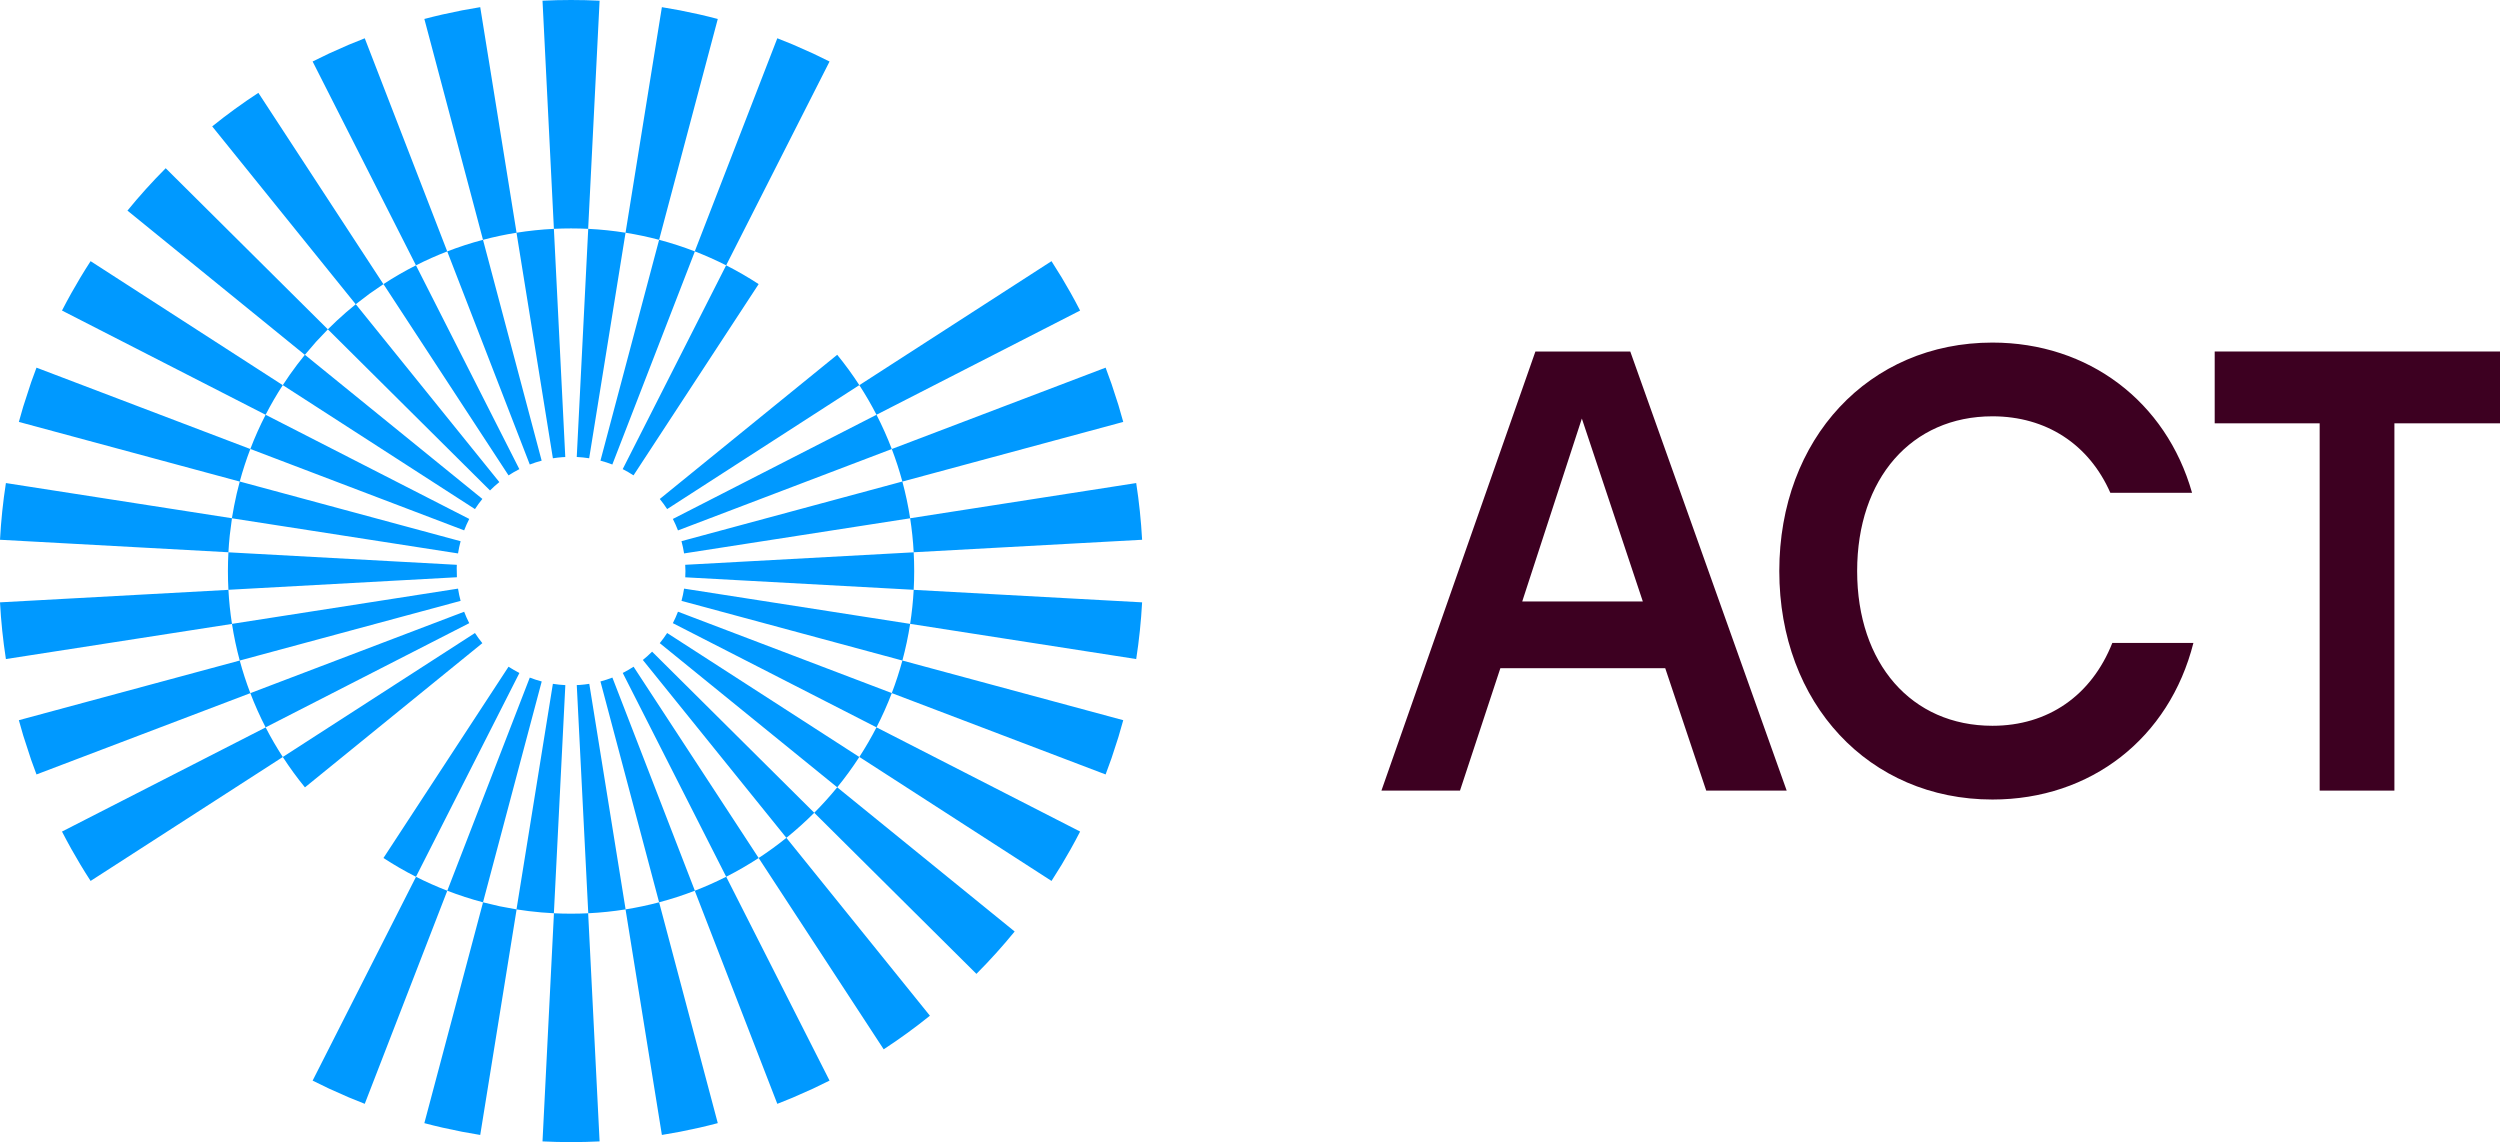
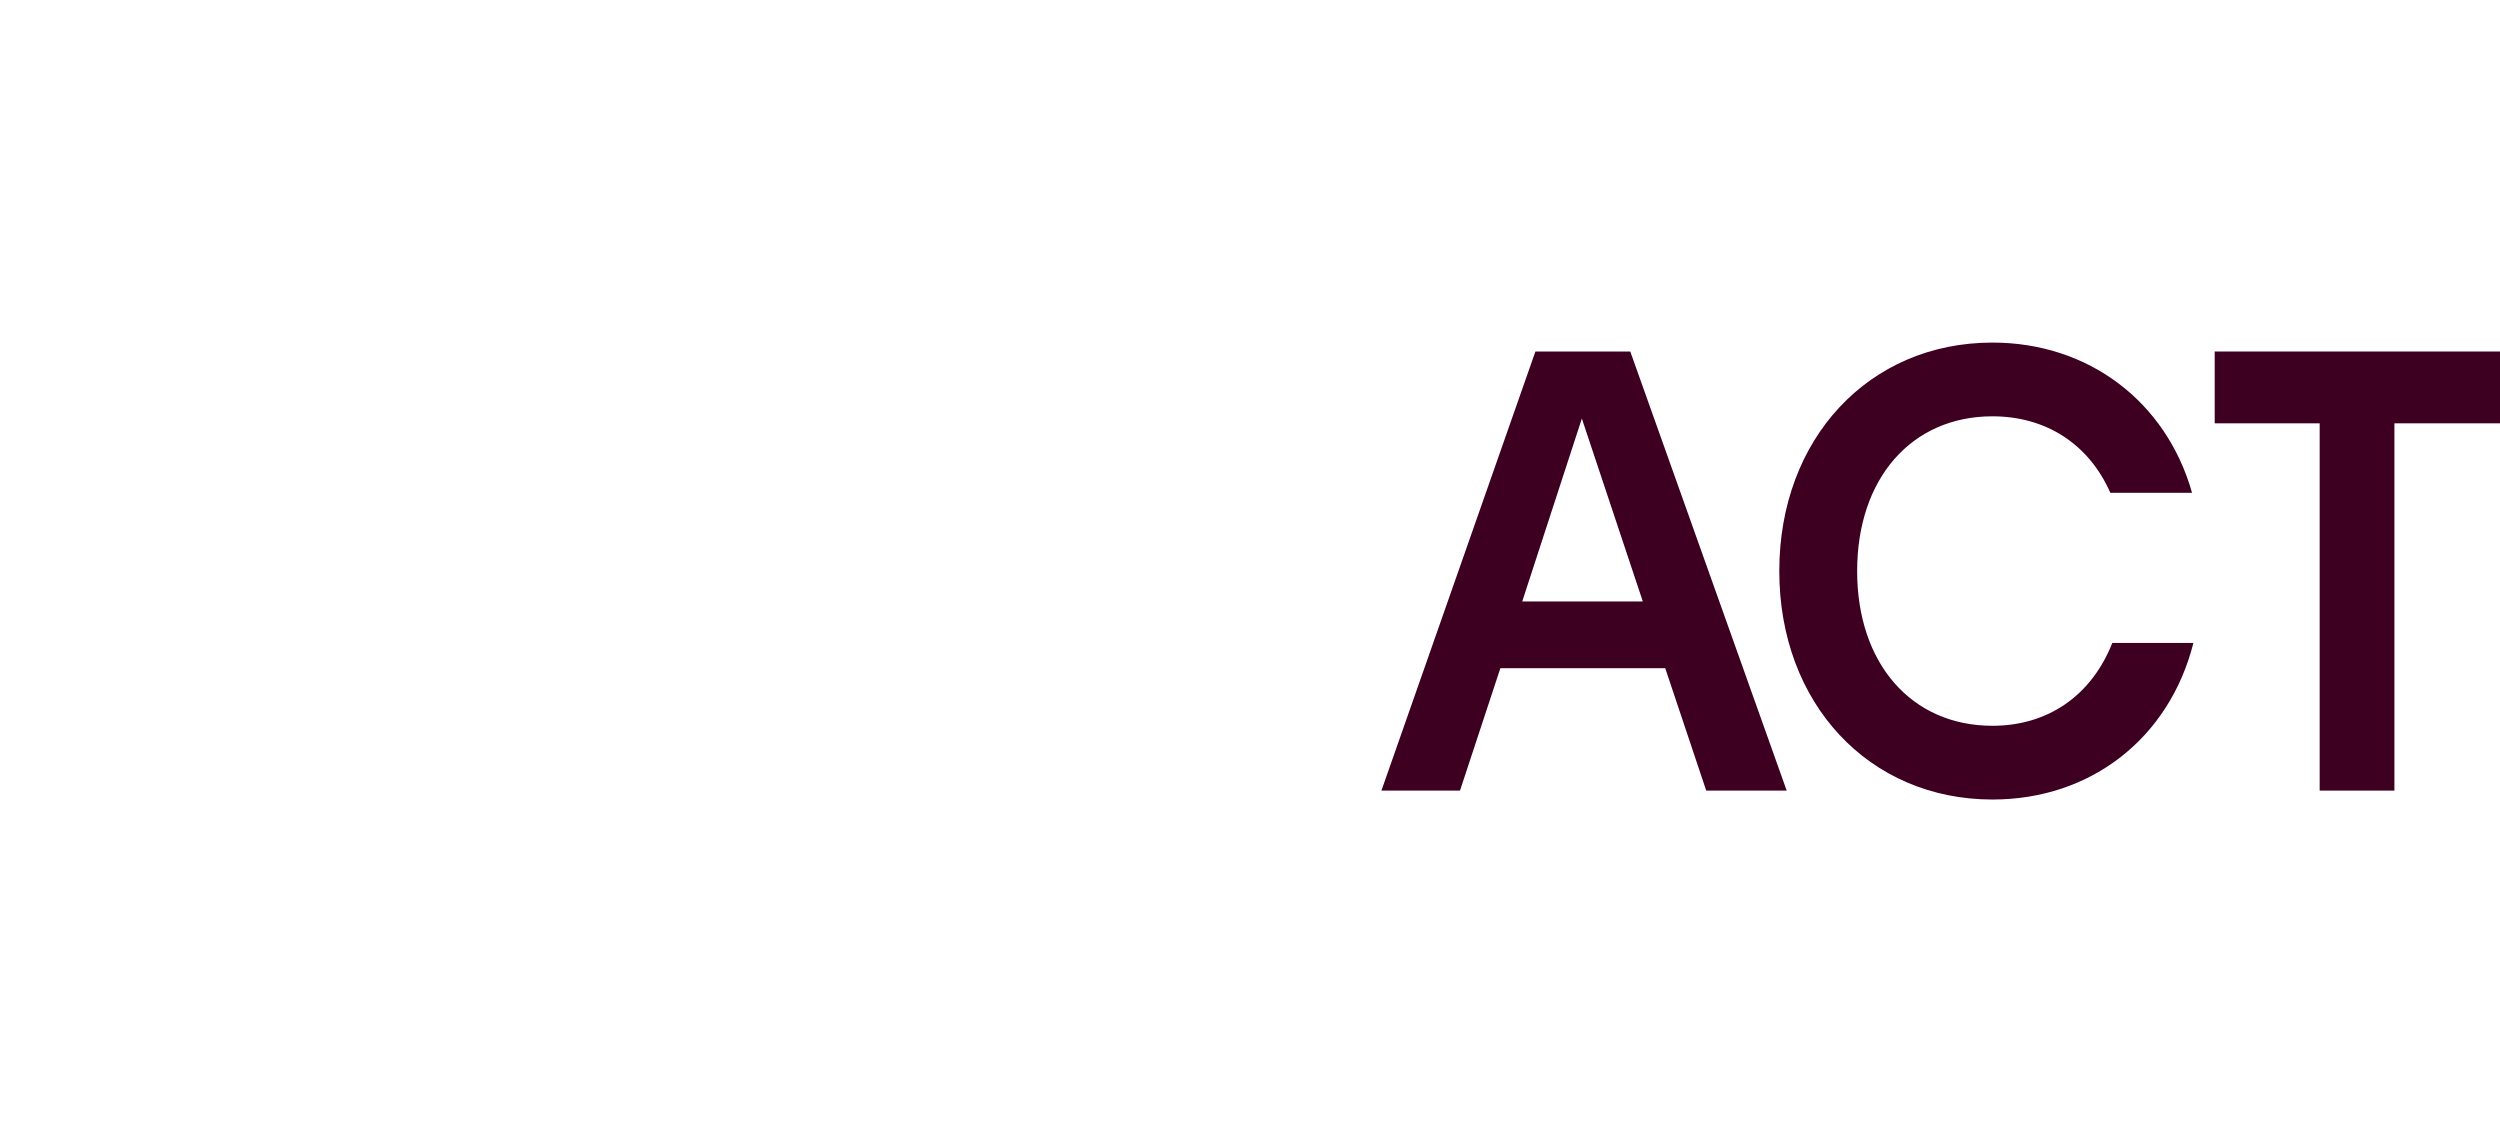
<svg xmlns="http://www.w3.org/2000/svg" id="Layer_1" data-name="Layer 1" viewBox="0 0 7919.57 3618">
  <defs>
    <style> .cls-1 { fill: #3d0021; } .cls-2 { fill: #09f; fill-rule: evenodd; } </style>
  </defs>
  <g>
    <path class="cls-1" d="M6311.69,1085.23c-391.22,0-675.19,304.39-675.19,723.75s283.97,723.79,675.19,723.79c311.88,0,560.31-194.22,636.69-496.14h-256.87c-66.06,166.94-204,262.52-379.82,262.52-256.33,0-428.56-197-428.56-490.17s172.23-490.17,428.56-490.17c169.99,0,305.69,88.22,373.54,242.37h258.84c-82.03-289.67-328.67-475.95-632.38-475.95Z" />
    <polygon class="cls-1" points="7919.57 1113.5 7015.78 1113.5 7015.78 1341.02 7348.3 1341.02 7348.3 2504.5 7585.07 2504.5 7585.07 1341.02 7919.57 1341.02 7919.57 1113.5" />
    <path class="cls-1" d="M4863.93,1113.5l-487.79,1391h248.88l127.89-387.81h522.26l129.87,387.81h254.89l-495.51-1391h-300.48ZM4822.19,1905.33l4.85-15.03,183.99-564.39,193.14,579.43h-381.98Z" />
  </g>
-   <path id="vision_26" class="cls-2" d="M1863.19,2893.07l36.22,722.71c-29.95,1.47-60.1,2.21-90.42,2.21s-60.46-.74-90.42-2.21l36.22-722.71c17.95.88,36.02,1.33,54.19,1.33s36.24-.45,54.19-1.33ZM1866.75,2166.23l115.05,714.53c35.88-5.72,71.35-13.23,106.13-22.43l185.88,699.58c-19.39,5.12-38.9,9.93-58.53,14.43l-60.99,12.85-57.55,10.13-115.12-714.52c-38.59,6.15-78.04,10.29-118.07,12.27l-36.44-722.91,8.92-.34c10.36-.76,20.61-1.96,30.71-3.58ZM1751.43,2166.26c12.95,2.06,26.12,3.44,39.48,4.1l-36.29,722.71c-26.72-1.31-53.19-3.59-79.38-6.8l-38.69-5.45-115.26,714.5-57.6-10.13-62.13-13.11c-19.22-4.41-38.33-9.13-57.31-14.14l185.96-699.55,52.69,12.51,53.28,9.87,115.23-714.5ZM2300.47,2777.38l327.38,645.73-52.09,25.36-64.65,28.67-48.7,19.63-261.51-675.05c34.05-13.15,67.27-27.96,99.57-44.33ZM1317.89,2777.57c32.13,16.28,65.18,31,99.05,44.09l-261.46,675.07-50.4-20.35-62.63-27.81-52.12-25.36,327.56-645.64ZM2491.12,2654.14l454.68,563.48c-46.94,37.82-95.81,73.35-146.44,106.41l-396.09-606.05c30.37-19.84,59.69-41.15,87.85-63.84ZM2652.15,2494.1l562.1,456.73c-38.14,46.74-78.57,91.55-121.13,134.25l-513.71-510.37c25.55-25.63,49.83-52.54,72.73-80.6ZM1939.94,2146.45l261.3,675.13c-36.84,14.24-74.64,26.53-113.3,36.75l-185.82-699.59c12.9-3.42,25.52-7.53,37.82-12.29ZM1678.24,2146.52c12.29,4.75,24.91,8.85,37.81,12.26l-186,699.54c-38.59-10.2-76.33-22.47-113.11-36.68l261.3-675.13ZM841.5,2304.28c16.58,32.23,34.73,63.52,54.34,93.77l-608.83,392.61c-11.17-17.23-22.06-34.67-32.65-52.3l-27.97-48.22c-10.32-18.44-20.32-37.07-30-55.9l645.11-329.96ZM2776.59,2304.1l645.02,330.14c-9.68,18.83-19.68,37.46-30,55.9l-28.19,48.59-32.43,51.94-608.71-392.79c19.61-30.26,37.75-61.55,54.32-93.78ZM2007.04,2112.03l396.23,605.96c-33.06,21.59-67.37,41.44-102.8,59.4l-327.68-645.57c11.8-5.98,23.24-12.59,34.25-19.79ZM1610.96,2112.03c11.07,7.23,22.57,13.87,34.44,19.88l-327.69,645.57c-35.49-17.99-69.86-37.86-102.98-59.49l396.23-605.96ZM2065.73,2064.31l513.67,510.41c-27.94,28.03-57.41,54.55-88.27,79.41l-454.73-563.44c10.25-8.26,20.05-17.07,29.34-26.39ZM1504.58,2005.29c7.22,11.15,15.04,21.87,23.41,32.12l-562,456.85c-25.08-30.73-48.51-62.85-70.15-96.23l608.74-392.74ZM2113.42,2005.29l608.74,392.74c-21.6,33.32-44.98,65.38-70,96.05l-562.15-456.67c8.37-10.26,16.19-20.98,23.41-32.12ZM2858.56,2092.45l699.7,188.99-15.27,53.23-21.75,66.88-18.86,51.77-677.34-257.75c12.83-33.61,24.04-68.01,33.53-103.12ZM759.44,2092.45c9.5,35.17,20.73,69.64,33.59,103.3l-677.41,257.57c-5.81-15.22-11.42-30.54-16.83-45.96l-25.14-77.21-13.91-48.72,699.7-188.99ZM2147.72,1937.74l677.31,257.84c-14.21,37.2-30.4,73.43-48.46,108.54l-645.08-330.03c6.05-11.75,11.47-23.88,16.22-36.34ZM1470.34,1937.92c4.74,12.4,10.13,24.46,16.15,36.16l-645.08,330.03c-18.03-35.05-34.2-71.22-48.39-108.36l677.31-257.84ZM2167.07,1864.66l716.09,111.67c-6.11,39.45-14.35,78.2-24.6,116.13l-699.7-189.02c3.42-12.66,6.17-25.6,8.21-38.78ZM1450.93,1864.66c2.04,13.17,4.79,26.11,8.21,38.78l-699.7,189.02c-10.25-37.93-18.49-76.68-24.6-116.13l716.09-111.67ZM2894.4,1868.54l723.6,39.58c-3.28,60.73-9.57,120.66-18.71,179.65l-716.12-111.48c5.48-35.38,9.25-71.33,11.22-107.75ZM723.6,1868.54c1.98,36.49,5.76,72.49,11.25,107.93l-716.15,111.3C9.57,2028.78,3.28,1968.85,0,1908.12l723.6-39.58ZM723.59,1749.64l723.61,39.56-.4,9.87.59,29.54-723.8,39.75c-1.06-19.65-1.6-39.44-1.6-59.36s.54-39.71,1.6-59.36ZM2894.41,1749.64c1.06,19.65,1.6,39.44,1.6,59.36s-.54,39.71-1.6,59.36l-723.6-39.56.53-19.8-.72-19.83,723.8-39.53ZM2858.52,1525.4c10.28,38.03,18.55,76.89,24.67,116.46l-716.15,111.3c-2.05-13.2-4.81-26.16-8.25-38.85l699.72-188.91ZM759.48,1525.4l699.68,189.09c-3.41,12.63-6.16,25.53-8.2,38.67l-716.14-111.31-6.92,53.34c-1.87,17.96-3.31,36.05-4.3,54.27L0,1709.88c3.28-60.73,9.57-120.66,18.71-179.65l715.93,111.44,7-39.13c5.02-26.05,10.98-51.78,17.84-77.13ZM3599.29,1530.23c9.14,58.99,15.42,118.92,18.71,179.65l-723.6,39.58c-1.97-36.42-5.74-72.37-11.22-107.75l716.12-111.48ZM2776.58,1313.89c18.06,35.11,34.25,71.33,48.46,108.54l-677.31,257.84c-4.75-12.46-10.17-24.59-16.22-36.34l645.08-330.03ZM841.42,1313.89l645.08,330.03c-6.02,11.7-11.42,23.77-16.15,36.16l-677.31-257.84c14.19-37.14,30.36-73.3,48.39-108.36ZM524.88,532.92l513.71,510.37-37.44,39.48-35.29,41.13,562.21,456.6c-8.4,10.28-16.24,21.03-23.48,32.21l-608.74-392.74c14.4-22.22,29.6-43.87,45.54-64.93l24.32-30.95-561.95-456.91c38.14-46.74,78.57-91.55,121.13-134.25ZM2652.15,1123.9c25.03,30.67,48.41,62.74,70.01,96.06l-608.74,392.74c-7.2-11.11-14.99-21.8-23.34-32.03l562.06-456.78ZM818.46,294.09l396.09,606.05-44.66,30.8-42.84,32.79,454.74,563.43c-10.32,8.31-20.17,17.17-29.52,26.53l-513.67-510.41c18.67-18.72,38.01-36.77,58-54.1l30.29-25.32-454.68-563.48c46.89-37.77,95.7-73.26,146.26-106.29ZM2825.04,1422.42l677.34-257.75,18.86,51.77,21.75,66.88,15.27,53.23-699.7,188.99c-9.49-35.11-20.69-69.52-33.53-103.12ZM115.62,1164.67l677.34,257.75c-12.83,33.61-24.04,68.01-33.53,103.12L59.73,1336.55l13.91-48.72,25.14-77.21c5.41-15.41,11.02-30.73,16.83-45.96ZM2300.29,840.52c35.49,17.99,69.86,37.86,102.98,59.49l-396.41,605.84c-11.02-7.18-22.45-13.78-34.25-19.76l327.69-645.57ZM1317.71,840.52l327.5,645.66c-11.8,5.98-23.24,12.59-34.25,19.79l-396.23-605.96c33.12-21.63,67.49-41.51,102.98-59.49ZM1530.05,759.67l185.82,699.59c-12.84,3.4-25.4,7.49-37.63,12.21l-261.48-675.06c36.84-14.24,74.64-26.53,113.3-36.75ZM2087.95,759.67c38.65,10.22,76.46,22.51,113.3,36.75l-261.48,675.06c-12.24-4.73-24.79-8.82-37.63-12.21l185.82-699.59ZM1636.38,737.21c38.65-6.16,78.16-10.3,118.25-12.28l36.08,722.88-8.74.38c-10.3.76-20.48,1.95-30.53,3.55l-115.23-714.5c-35.88,5.72-71.36,13.23-106.15,22.43L1344.27,60.07c18.98-5.02,38.09-9.73,57.31-14.14l62.13-13.11,57.6-10.13,115.07,714.53ZM1863.37,724.93c40.02,1.97,79.48,6.1,118.25,12.28l-115.23,714.5c-12.91-2.05-26.04-3.42-39.36-4.07l36.35-722.71ZM2722.27,1220.13l608.71-392.79,32.43,51.94,28.19,48.59c10.32,18.44,20.32,37.07,30,55.9l-645.02,330.14c-16.57-32.23-34.71-63.52-54.32-93.78ZM287.02,827.34l608.71,392.79c-19.61,30.26-37.75,61.55-54.32,93.78L196.39,983.76c9.68-18.83,19.69-37.46,30-55.9l27.97-48.22c10.59-17.63,21.48-35.07,32.65-52.3ZM2200.9,796.28l261.51-675.05,48.7,19.63,64.65,28.67,52.09,25.36-327.56,645.63c-32.24-16.34-65.4-31.12-99.39-44.24ZM1416.76,796.42c-33.87,13.09-66.92,27.83-99.05,44.11L990.33,194.8l52.12-25.36,62.63-27.81,50.4-20.35,261.28,675.14ZM1981.62,737.21l115.11-714.52,57.55,10.13,60.99,12.85c19.63,4.49,39.15,9.3,58.53,14.43l-185.88,699.58c-34.79-9.2-70.25-16.71-106.32-22.46ZM1809,0C1839.32,0,1869.46.74,1899.42,2.21l-36.22,722.71-27.01-.99-27.18-.33c-18.23,0-36.36.45-54.37,1.33L1718.58,2.21C1748.54.74,1778.68,0,1809,0Z" />
</svg>